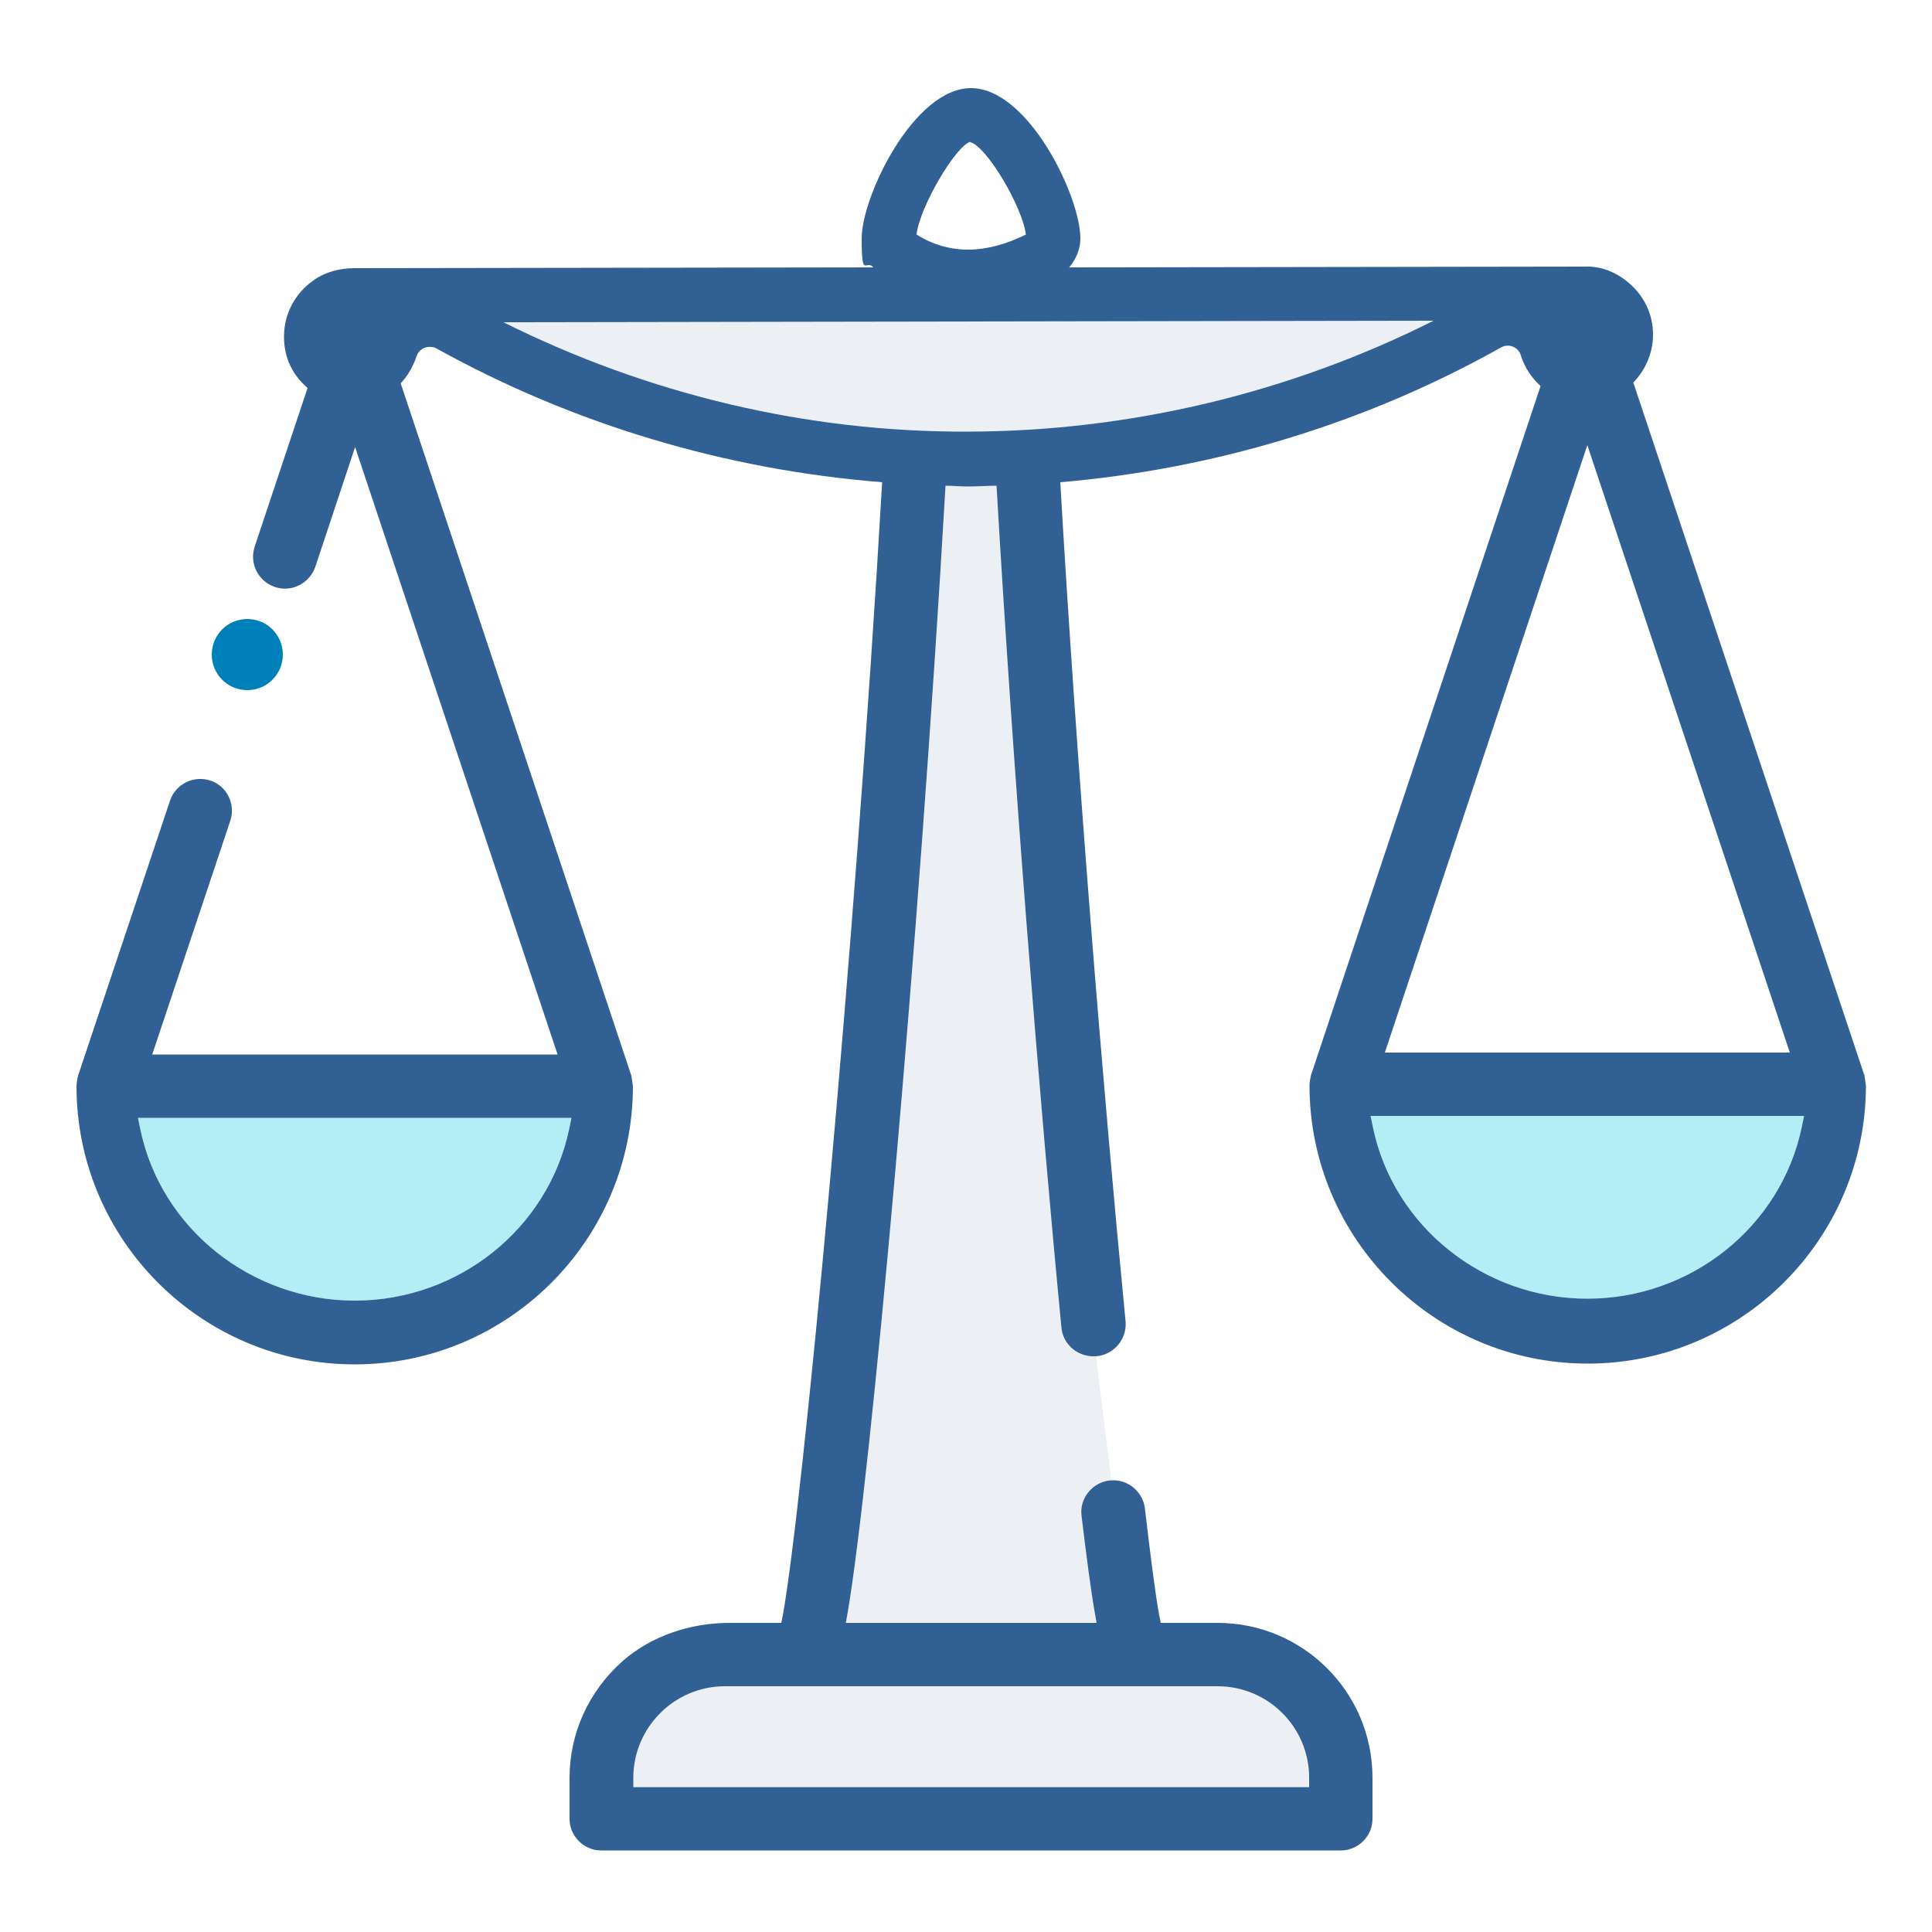
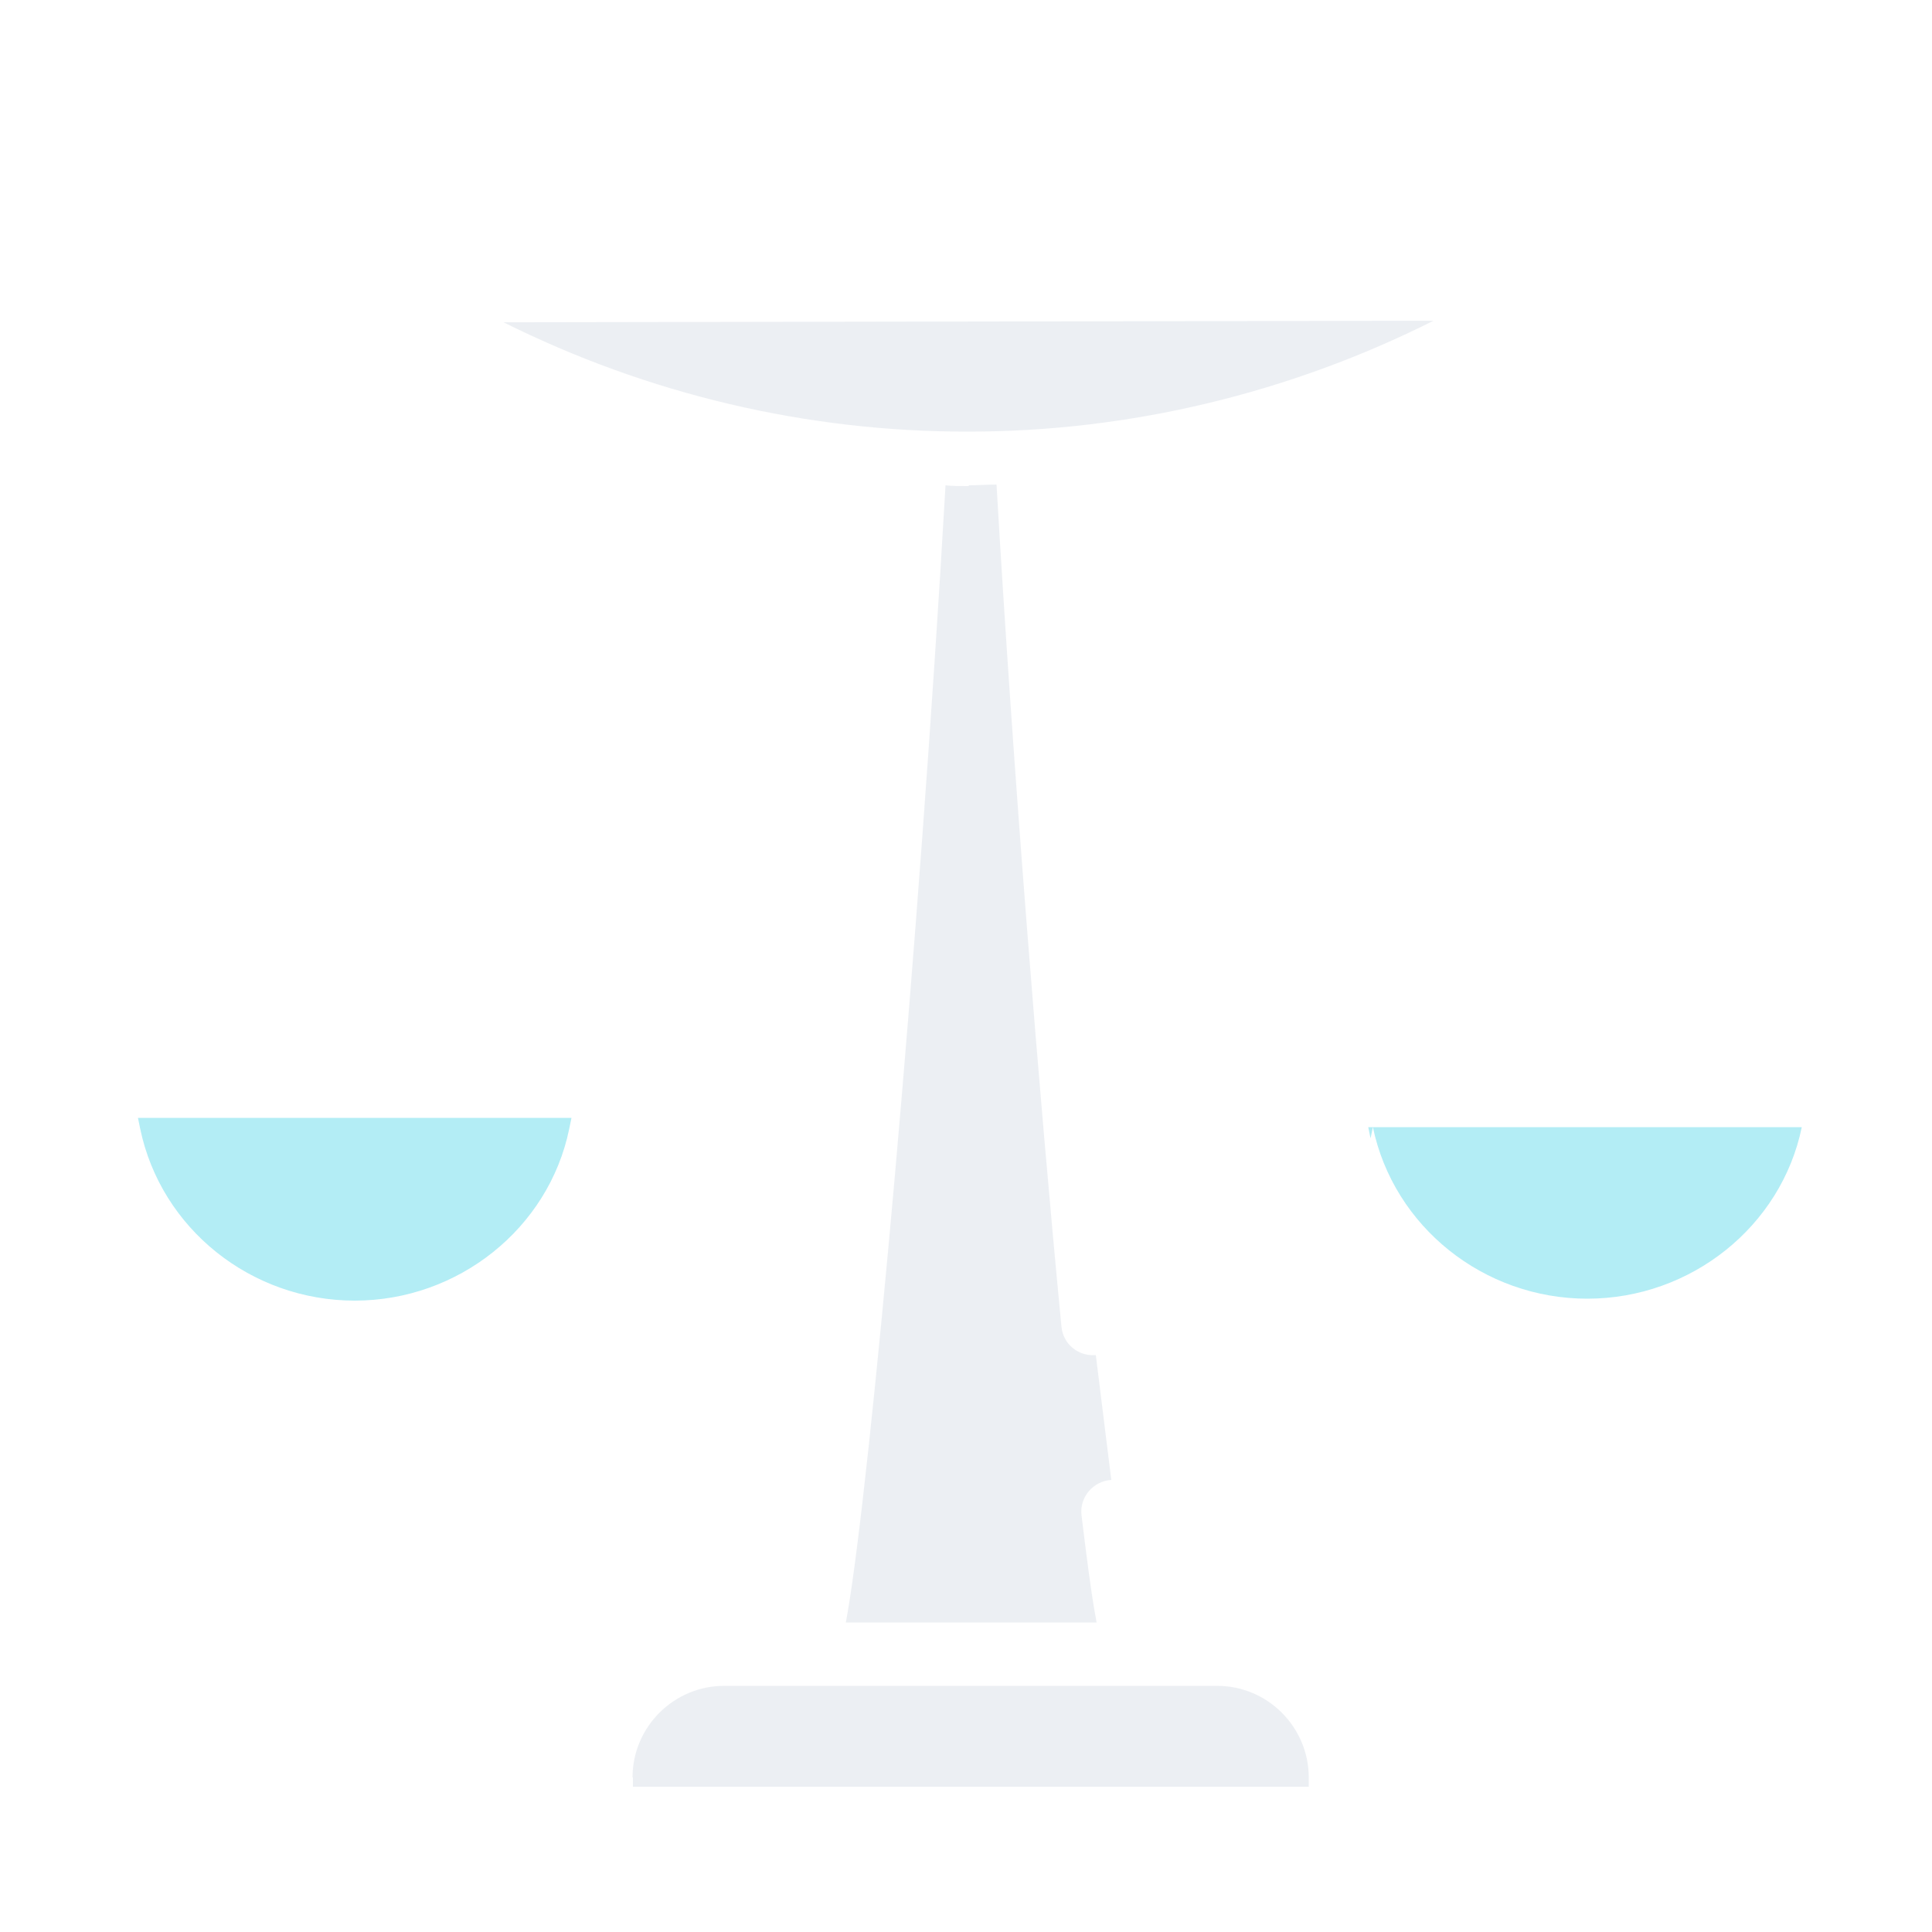
<svg xmlns="http://www.w3.org/2000/svg" id="UALjoven_ICO_Derecho" version="1.1" viewBox="0 0 500 500">
  <defs>
    <style>
      .st0 {
        fill: #0080bb;
      }

      .st1 {
        fill: #dae1e9;
        opacity: .5;
      }

      .st1, .st2 {
        isolation: isolate;
      }

      .st2 {
        fill: #00c1de;
        opacity: .3;
      }

      .st3 {
        fill: #316094;
      }
    </style>
  </defs>
-   <path id="fondo2" class="st2" d="M36.3,292.2c5.4,25.8,28.7,44.4,55.5,44.4s50.2-18.7,55.5-44.4l.6-2.9H35.7l.6,2.9ZM355.3,291.7c5.4,25.8,28.7,44.4,55.5,44.4s50.2-18.7,55.5-44.4l.6-2.9h-112.2l.6,2.9h0Z" />
+   <path id="fondo2" class="st2" d="M36.3,292.2c5.4,25.8,28.7,44.4,55.5,44.4s50.2-18.7,55.5-44.4l.6-2.9H35.7l.6,2.9ZM355.3,291.7c5.4,25.8,28.7,44.4,55.5,44.4s50.2-18.7,55.5-44.4h-112.2l.6,2.9h0Z" />
  <path id="fondo1" class="st1" d="M250.7,111.7c41.7,0,83.1-10,120.3-28.7l-240.7.4c37.3,18.6,78.5,28.4,120.4,28.3h0ZM163.8,460v2.4h174.9v-2.4c0-13-10.6-23.7-23.7-23.7h-127.6c-13,0-23.7,10.6-23.7,23.7h.1ZM250.7,125.8h-.4c-1.9,0-3.8,0-5.6-.2-6.9,120-19.4,256.8-25.3,291.5l-.5,2.8h64.9l-.5-2.8c-1-5.7-2.1-14.2-3.4-24.9-.6-4.7,3-8.9,7.7-9.2l-4-32.3h-.2c-4.4.3-8.3-2.9-8.7-7.4-5.8-60.1-12.5-143.8-16.8-217.9-2.4,0-4.8.2-7.2.2v.2Z" />
-   <path id="punto" class="st0" d="M73.2,169.4c0,5.1-4.1,9.2-9.2,9.2s-9.2-4.1-9.2-9.2,4.1-9.2,9.2-9.2,9.2,4.1,9.2,9.2" />
-   <path id="balanza" class="st3" d="M482.4,278l-59.7-179c3.1-3.2,5.1-7.6,5.1-12.4s-1.9-9.2-5.3-12.5-7.7-5.3-12.4-5.1l-133.4.2c1.9-2.3,2.9-4.8,2.9-7.5,0-10.9-13.5-38.9-28.3-38.9s-28.3,28-28.3,38.9,1.1,5.2,3,7.5l-134.2.2c-3.7,0-7.5.9-10.6,3.1-4.9,3.4-7.7,8.8-7.7,14.6s2.4,10.1,6.1,13.3l-13.7,41.1c-1.4,4.3.9,8.9,5.2,10.4,4.3,1.5,9-.9,10.5-5.2l10.3-31,52.4,157.2H39.4l20.2-60.5c1.4-4.2-.8-8.8-4.9-10.3-4.4-1.6-9.2.7-10.7,5.1l-23.8,71.2c-.2.7-.4,2.1-.4,2.7,0,39.7,32.3,72,72,72s72-32.3,72-72c0,0-.3-1.9-.4-2.7l-59.7-179.2c1.8-1.9,3.2-4.3,4.1-7,.3-1,1.1-1.8,2.1-2.2.6-.2,1.2-.3,1.8-.2.5,0,.9.2,1.3.4,35.5,19.7,75,31.4,115.3,34.6-7.1,122.7-20.6,264.9-25.7,293.2l-.4,2h-13.3c-10.2,0-20.3,3.3-27.9,10-8.7,7.8-13.6,18.6-13.6,30.1v10.6c0,4.5,3.7,8.2,8.2,8.2h191.4c4.5,0,8.2-3.7,8.2-8.2v-10.6c0-22.2-18-40.1-40.1-40.1h-14.7l-.4-2c-1-5.4-2.2-14.9-3.7-27.6-.5-4.3-4.3-7.5-8.6-7.3h-.1c-4.7.3-8.3,4.5-7.7,9.2,1.3,10.7,2.4,19.2,3.4,24.9l.5,2.8h-64.9l.5-2.8c5.9-34.7,18.4-171.6,25.3-291.5,1.9,0,3.8.2,5.6.2h.4c2.4,0,4.8-.2,7.2-.2,4.3,74.1,11,157.8,16.8,217.9.4,4.4,4.3,7.6,8.7,7.4h.2c4.6-.3,8.1-4.4,7.7-9-5.8-59.6-12.6-142.9-16.9-217.2,39.9-3.4,79-15.2,114.1-34.9.9-.5,2-.6,3-.2h0c1,.4,1.8,1.2,2.1,2.3,1,3.2,2.8,5.8,5.1,7.9l-59.4,178.3c-.2.7-.4,2.1-.4,2.7,0,39.7,32.3,72,72,72s72-32.3,72-72c0,0-.3-1.9-.4-2.7M147.3,292.2c-5.4,25.8-28.7,44.4-55.5,44.4s-50.2-18.7-55.5-44.4l-.6-2.9h112.2l-.6,2.9h0ZM315.1,436.4c13.1,0,23.7,10.6,23.7,23.7v2.4h-174.9v-2.4c0-13,10.6-23.7,23.7-23.7h127.6-.1ZM251.1,36.8c4.2,1,13.5,16.7,14.4,23.9-9.9,4.9-19.5,5.5-28.3,0,.8-7.1,10.1-22.9,13.9-24M250.7,111.7c-41.9.2-83.1-9.7-120.4-28.3l240.7-.4c-37.2,18.7-78.6,28.6-120.3,28.7M410.8,115.2l52.4,157.2h-104.8l52.4-157.2h0ZM466.3,291.7h0c-5.4,25.8-28.7,44.4-55.5,44.4s-50.2-18.7-55.5-44.4l-.6-2.9h112.2l-.6,2.9h0Z" />
</svg>